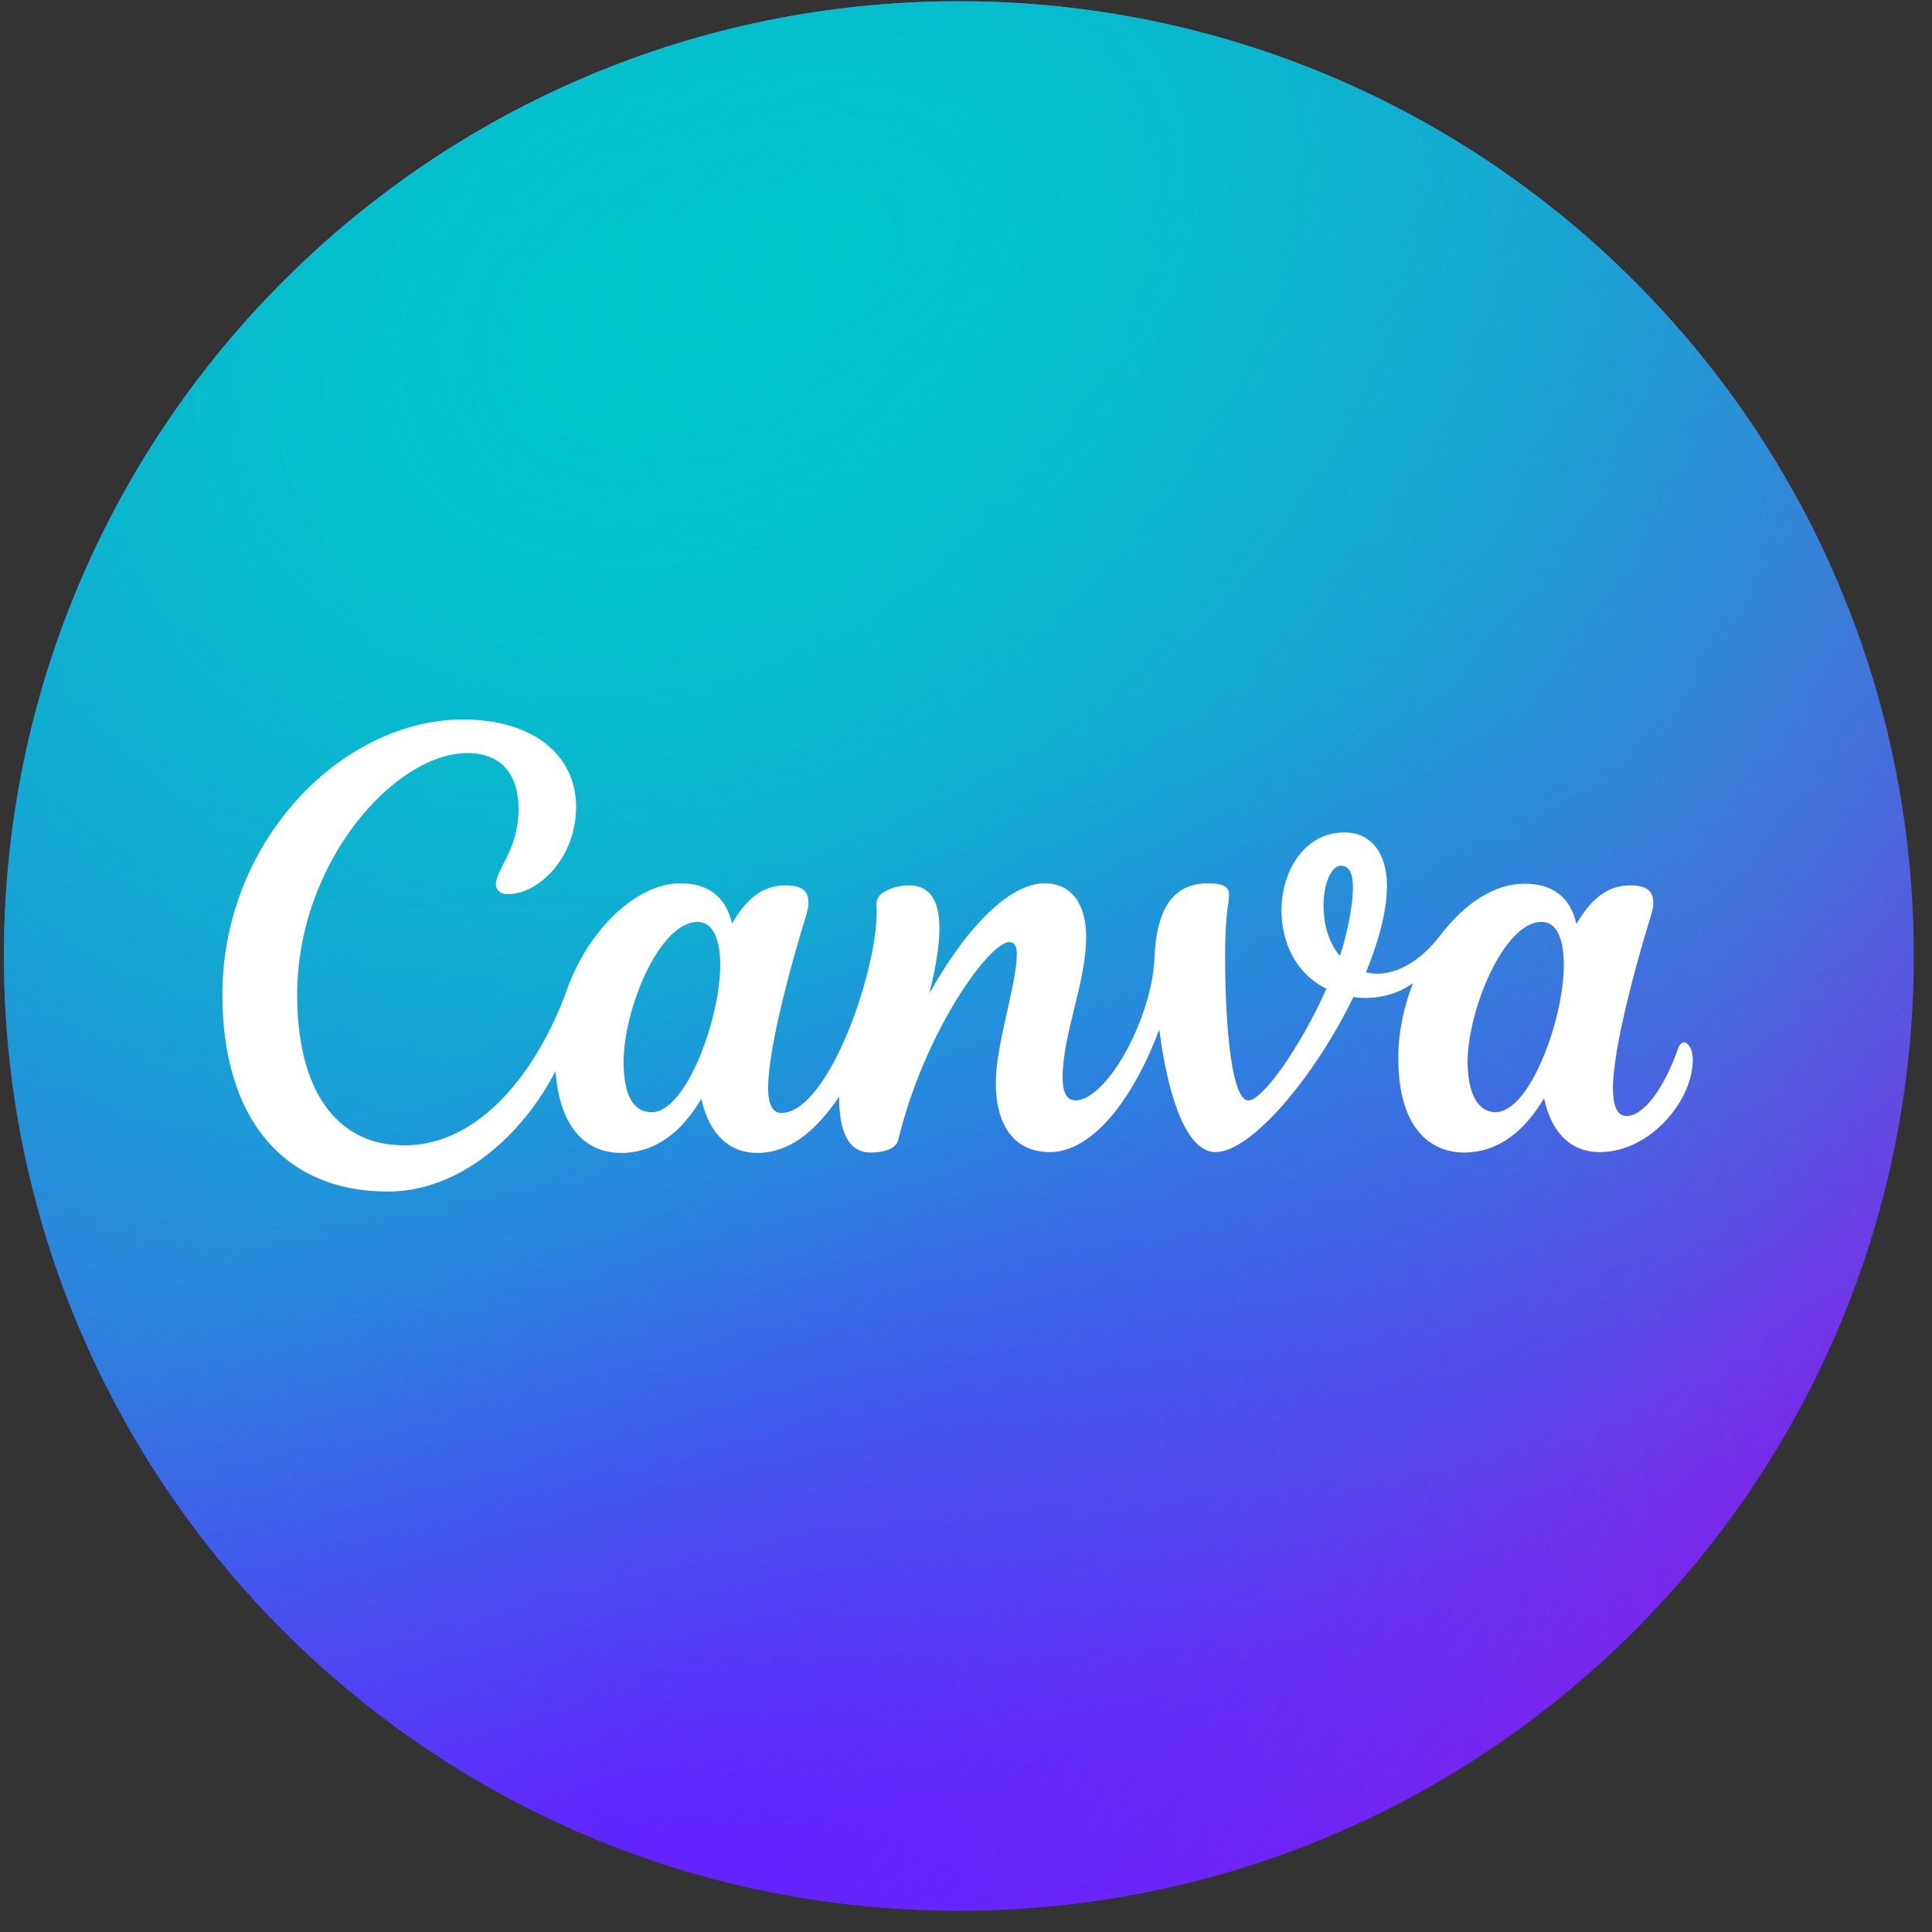
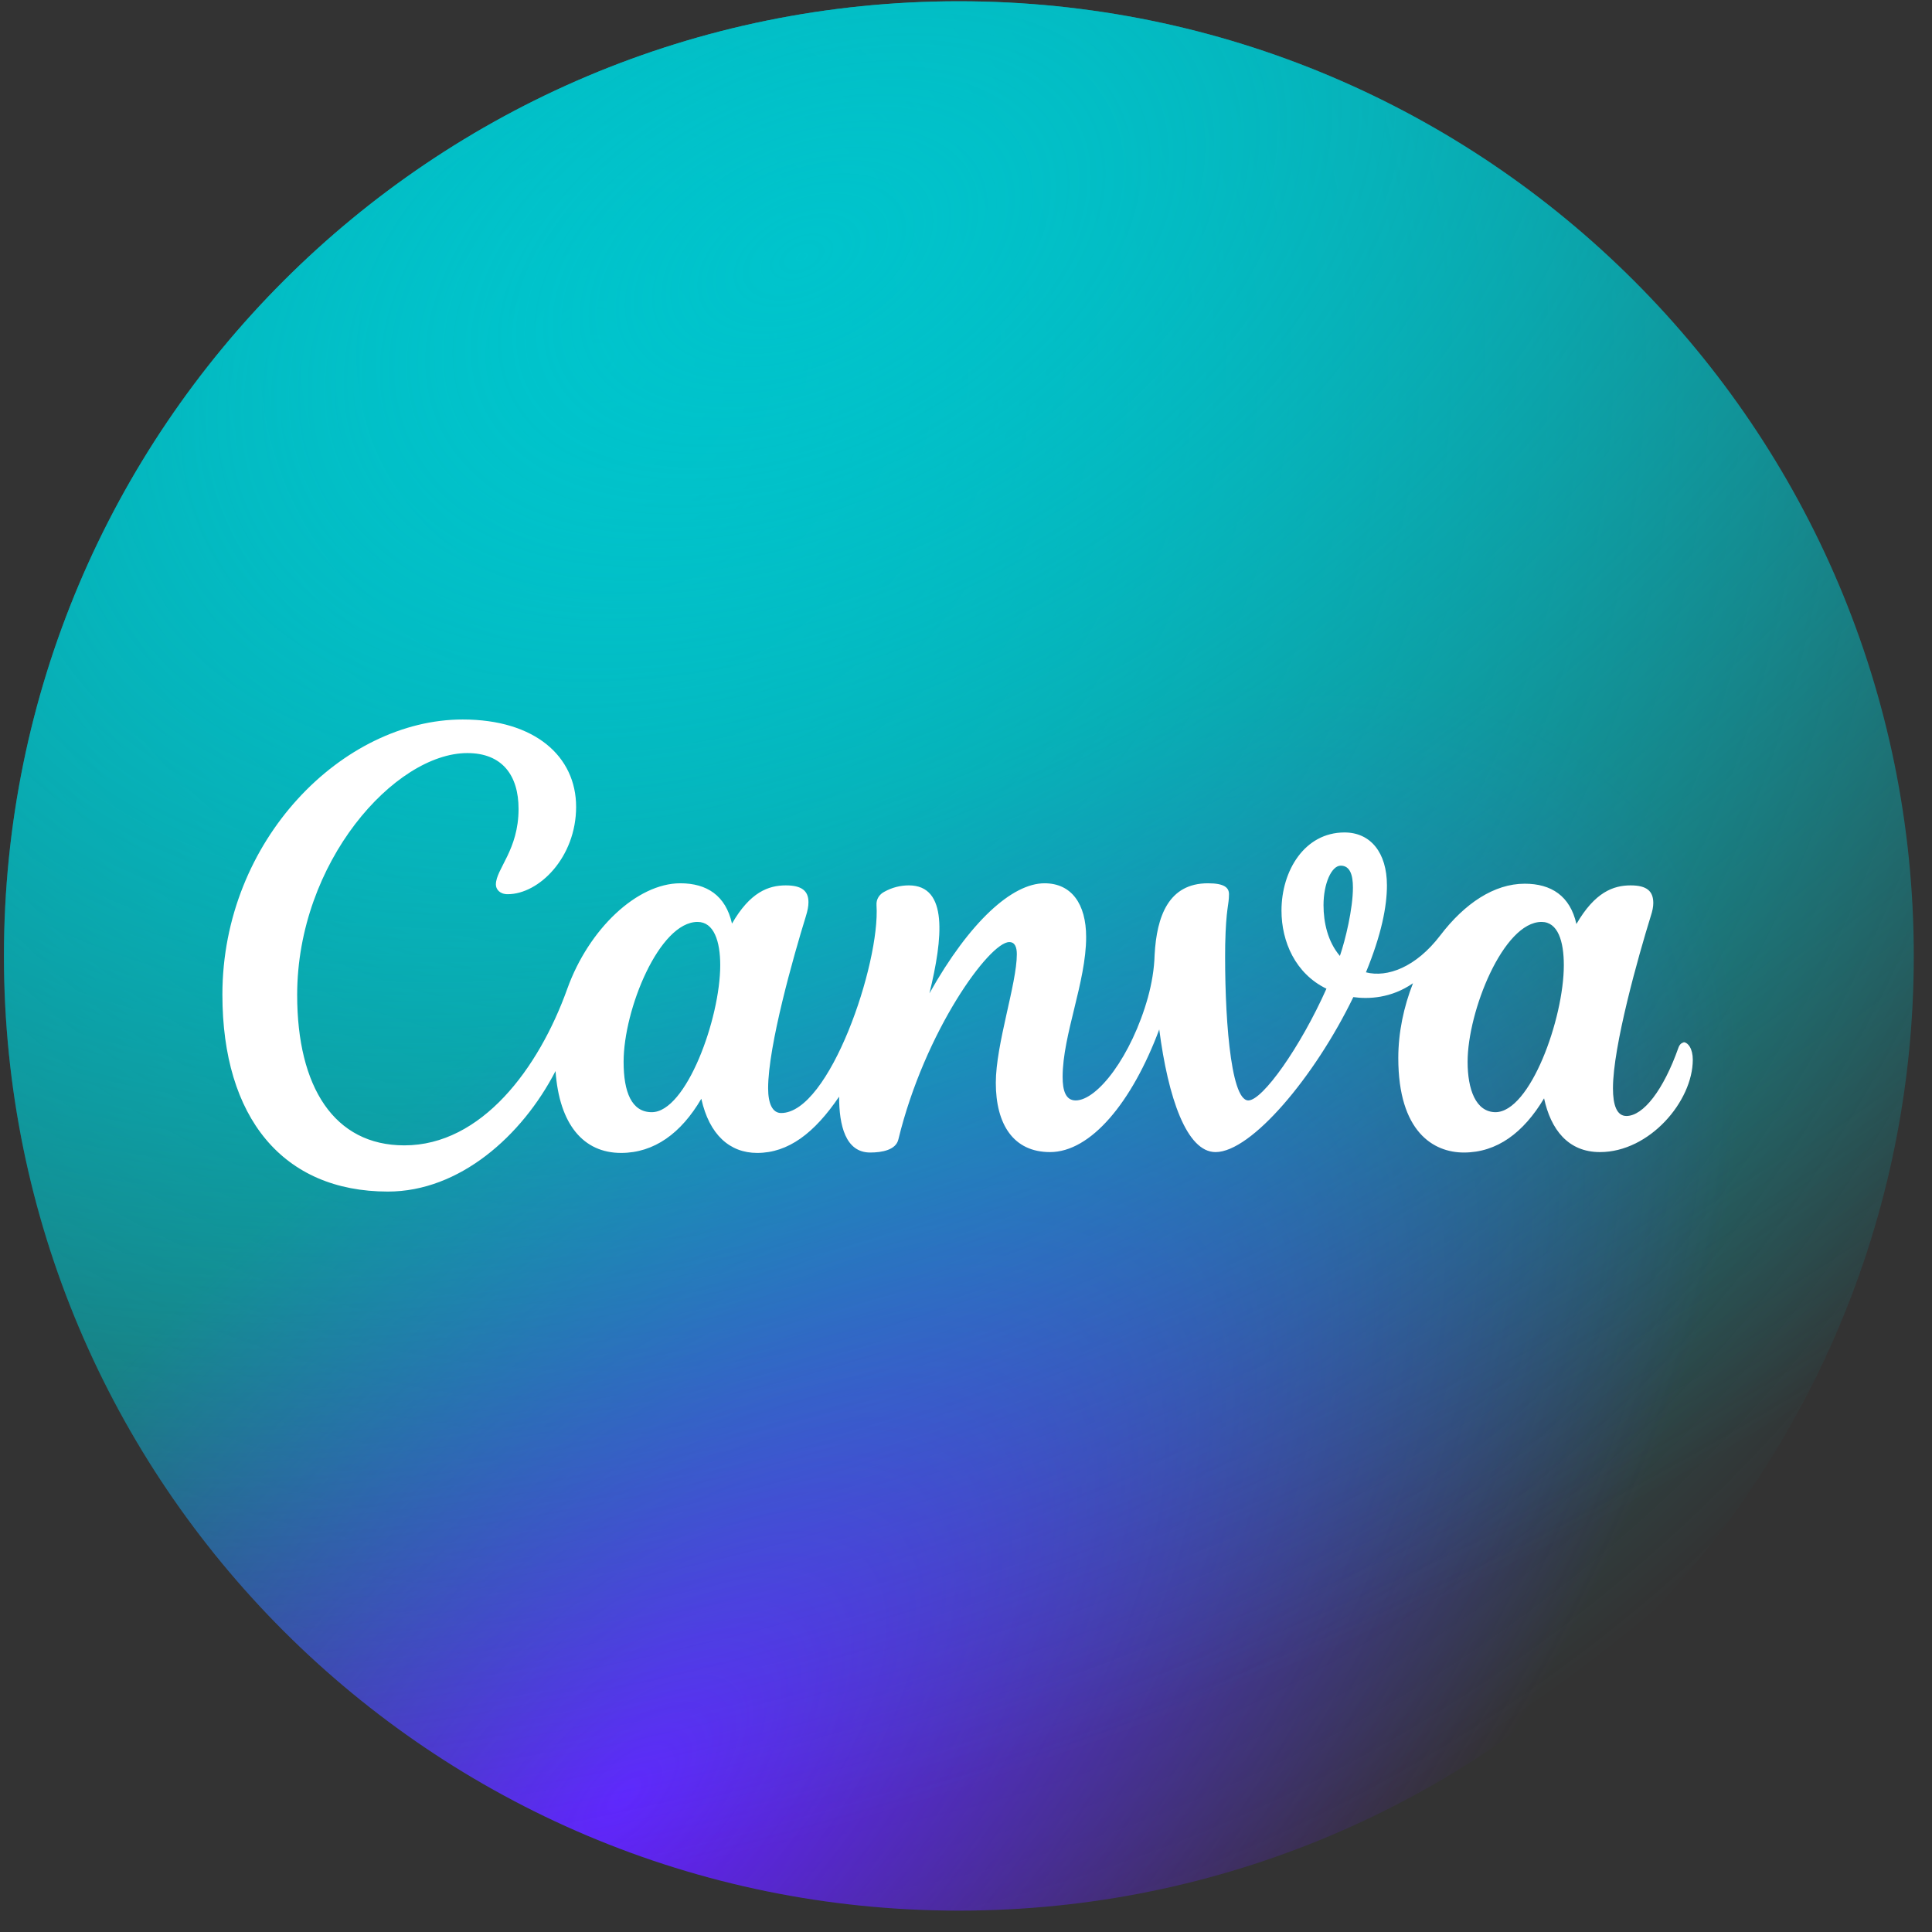
<svg xmlns="http://www.w3.org/2000/svg" width="81" height="81" viewBox="0 0 81 81" fill="none">
  <rect x="0" y="0" width="81" height="81" fill="#333333" stroke="none" />
-   <path d="M40.2 80.104C62.311 80.104 80.236 62.184 80.236 40.078C80.236 17.973 62.311 0.053 40.2 0.053C18.089 0.053 0.165 17.973 0.165 40.078C0.165 62.184 18.089 80.104 40.2 80.104Z" fill="#7D2AE7" />
-   <path d="M40.2 80.104C62.311 80.104 80.236 62.184 80.236 40.078C80.236 17.973 62.311 0.053 40.2 0.053C18.089 0.053 0.165 17.973 0.165 40.078C0.165 62.184 18.089 80.104 40.2 80.104Z" fill="url(#paint0_radial_0_1)" />
  <path d="M40.2 80.104C62.311 80.104 80.236 62.184 80.236 40.078C80.236 17.973 62.311 0.053 40.2 0.053C18.089 0.053 0.165 17.973 0.165 40.078C0.165 62.184 18.089 80.104 40.2 80.104Z" fill="url(#paint1_radial_0_1)" />
  <path d="M40.2 80.104C62.311 80.104 80.236 62.184 80.236 40.078C80.236 17.973 62.311 0.053 40.2 0.053C18.089 0.053 0.165 17.973 0.165 40.078C0.165 62.184 18.089 80.104 40.2 80.104Z" fill="url(#paint2_radial_0_1)" />
  <path d="M40.2 80.104C62.311 80.104 80.236 62.184 80.236 40.078C80.236 17.973 62.311 0.053 40.2 0.053C18.089 0.053 0.165 17.973 0.165 40.078C0.165 62.184 18.089 80.104 40.2 80.104Z" fill="url(#paint3_radial_0_1)" />
  <path d="M70.619 43.706C70.513 43.706 70.425 43.776 70.372 43.917C69.738 45.714 68.892 46.788 68.188 46.788C67.783 46.788 67.624 46.33 67.624 45.626C67.624 43.864 68.681 40.114 69.21 38.406C69.28 38.194 69.315 38.018 69.315 37.86C69.315 37.367 69.051 37.12 68.364 37.12C67.642 37.12 66.867 37.402 66.092 38.74C65.828 37.56 65.035 37.05 63.925 37.05C62.64 37.05 61.407 37.877 60.385 39.216C59.364 40.554 58.166 40.994 57.268 40.765C57.919 39.181 58.148 38.001 58.148 37.12C58.148 35.747 57.461 34.901 56.369 34.901C54.696 34.901 53.727 36.504 53.727 38.177C53.727 39.48 54.309 40.818 55.612 41.452C54.52 43.9 52.935 46.136 52.336 46.136C51.561 46.136 51.332 42.333 51.367 39.603C51.402 38.036 51.526 37.965 51.526 37.49C51.526 37.226 51.349 37.032 50.645 37.032C48.989 37.032 48.496 38.423 48.408 40.026C48.391 40.642 48.285 41.241 48.126 41.822C47.439 44.27 46.013 46.136 45.097 46.136C44.674 46.136 44.551 45.714 44.551 45.15C44.551 43.389 45.537 41.17 45.537 39.286C45.537 37.895 44.921 37.032 43.793 37.032C42.437 37.032 40.658 38.635 38.967 41.646C39.531 39.339 39.76 37.12 38.104 37.12C37.752 37.12 37.4 37.208 37.083 37.384C36.871 37.49 36.73 37.701 36.748 37.948C36.907 40.395 34.775 46.664 32.75 46.664C32.38 46.664 32.204 46.259 32.204 45.626C32.204 43.847 33.261 40.114 33.789 38.406C33.859 38.177 33.895 38.001 33.895 37.825C33.895 37.349 33.613 37.12 32.944 37.12C32.221 37.12 31.446 37.402 30.689 38.723C30.425 37.543 29.632 37.032 28.523 37.032C26.708 37.032 24.683 38.952 23.785 41.452C22.587 44.798 20.191 48.02 16.951 48.02C14.009 48.02 12.459 45.573 12.459 41.716C12.459 36.134 16.563 31.573 19.593 31.573C21.055 31.573 21.741 32.507 21.741 33.915C21.741 35.641 20.79 36.433 20.79 37.085C20.79 37.279 20.949 37.49 21.283 37.49C22.604 37.49 24.154 35.94 24.154 33.827C24.154 31.714 22.428 30.165 19.399 30.165C14.379 30.165 9.324 35.218 9.324 41.699C9.324 46.858 11.86 49.957 16.264 49.957C19.258 49.957 21.882 47.633 23.291 44.904C23.45 47.157 24.471 48.337 26.039 48.337C27.43 48.337 28.558 47.51 29.403 46.066C29.738 47.58 30.601 48.337 31.746 48.337C33.049 48.337 34.141 47.51 35.18 45.978C35.18 47.175 35.445 48.32 36.484 48.32C36.977 48.32 37.558 48.214 37.664 47.774C38.773 43.213 41.486 39.497 42.314 39.497C42.56 39.497 42.631 39.726 42.631 40.008C42.631 41.241 41.75 43.776 41.75 45.397C41.75 47.14 42.49 48.302 44.022 48.302C45.731 48.302 47.457 46.224 48.602 43.16C48.972 46.013 49.747 48.302 50.962 48.302C52.459 48.302 55.119 45.15 56.739 41.804C57.373 41.892 58.324 41.857 59.24 41.223C58.853 42.209 58.624 43.283 58.624 44.358C58.624 47.457 60.103 48.32 61.372 48.32C62.763 48.32 63.873 47.492 64.736 46.048C65.017 47.351 65.74 48.302 67.078 48.302C69.157 48.302 70.971 46.171 70.971 44.428C70.971 43.97 70.777 43.688 70.548 43.688L70.619 43.706ZM27.325 46.629C26.479 46.629 26.145 45.784 26.145 44.516C26.145 42.315 27.642 38.652 29.245 38.652C29.932 38.652 30.196 39.462 30.196 40.466C30.196 42.702 28.769 46.629 27.325 46.629ZM56.176 40.078C55.665 39.48 55.489 38.67 55.489 37.948C55.489 37.05 55.823 36.293 56.211 36.293C56.598 36.293 56.722 36.68 56.722 37.208C56.722 38.106 56.405 39.409 56.176 40.078ZM62.71 46.629C61.865 46.629 61.53 45.661 61.53 44.516C61.53 42.403 63.027 38.652 64.63 38.652C65.317 38.652 65.564 39.462 65.564 40.466C65.564 42.702 64.154 46.629 62.693 46.629H62.71Z" fill="white" />
  <defs>
    <radialGradient id="paint0_radial_0_1" cx="0" cy="0" r="1" gradientUnits="userSpaceOnUse" gradientTransform="translate(21.712 67.399) rotate(-49.413) scale(61.521 61.523)">
      <stop stop-color="#6420FF" />
      <stop offset="1" stop-color="#6420FF" stop-opacity="0" />
    </radialGradient>
    <radialGradient id="paint1_radial_0_1" cx="0" cy="0" r="1" gradientUnits="userSpaceOnUse" gradientTransform="translate(25.181 14.618) rotate(54.694) scale(69.375 69.38)">
      <stop stop-color="#00C4CC" />
      <stop offset="1" stop-color="#00C4CC" stop-opacity="0" />
    </radialGradient>
    <radialGradient id="paint2_radial_0_1" cx="0" cy="0" r="1" gradientUnits="userSpaceOnUse" gradientTransform="translate(26.062 75.672) rotate(-45.193) scale(60.777 27.957)">
      <stop stop-color="#6420FF" />
      <stop offset="1" stop-color="#6420FF" stop-opacity="0" />
    </radialGradient>
    <radialGradient id="paint3_radial_0_1" cx="0" cy="0" r="1" gradientUnits="userSpaceOnUse" gradientTransform="translate(33.388 10.861) rotate(66.515) scale(62.62 104.922)">
      <stop stop-color="#00C4CC" />
      <stop offset="1" stop-color="#00C4CC" stop-opacity="0" />
    </radialGradient>
  </defs>
</svg>